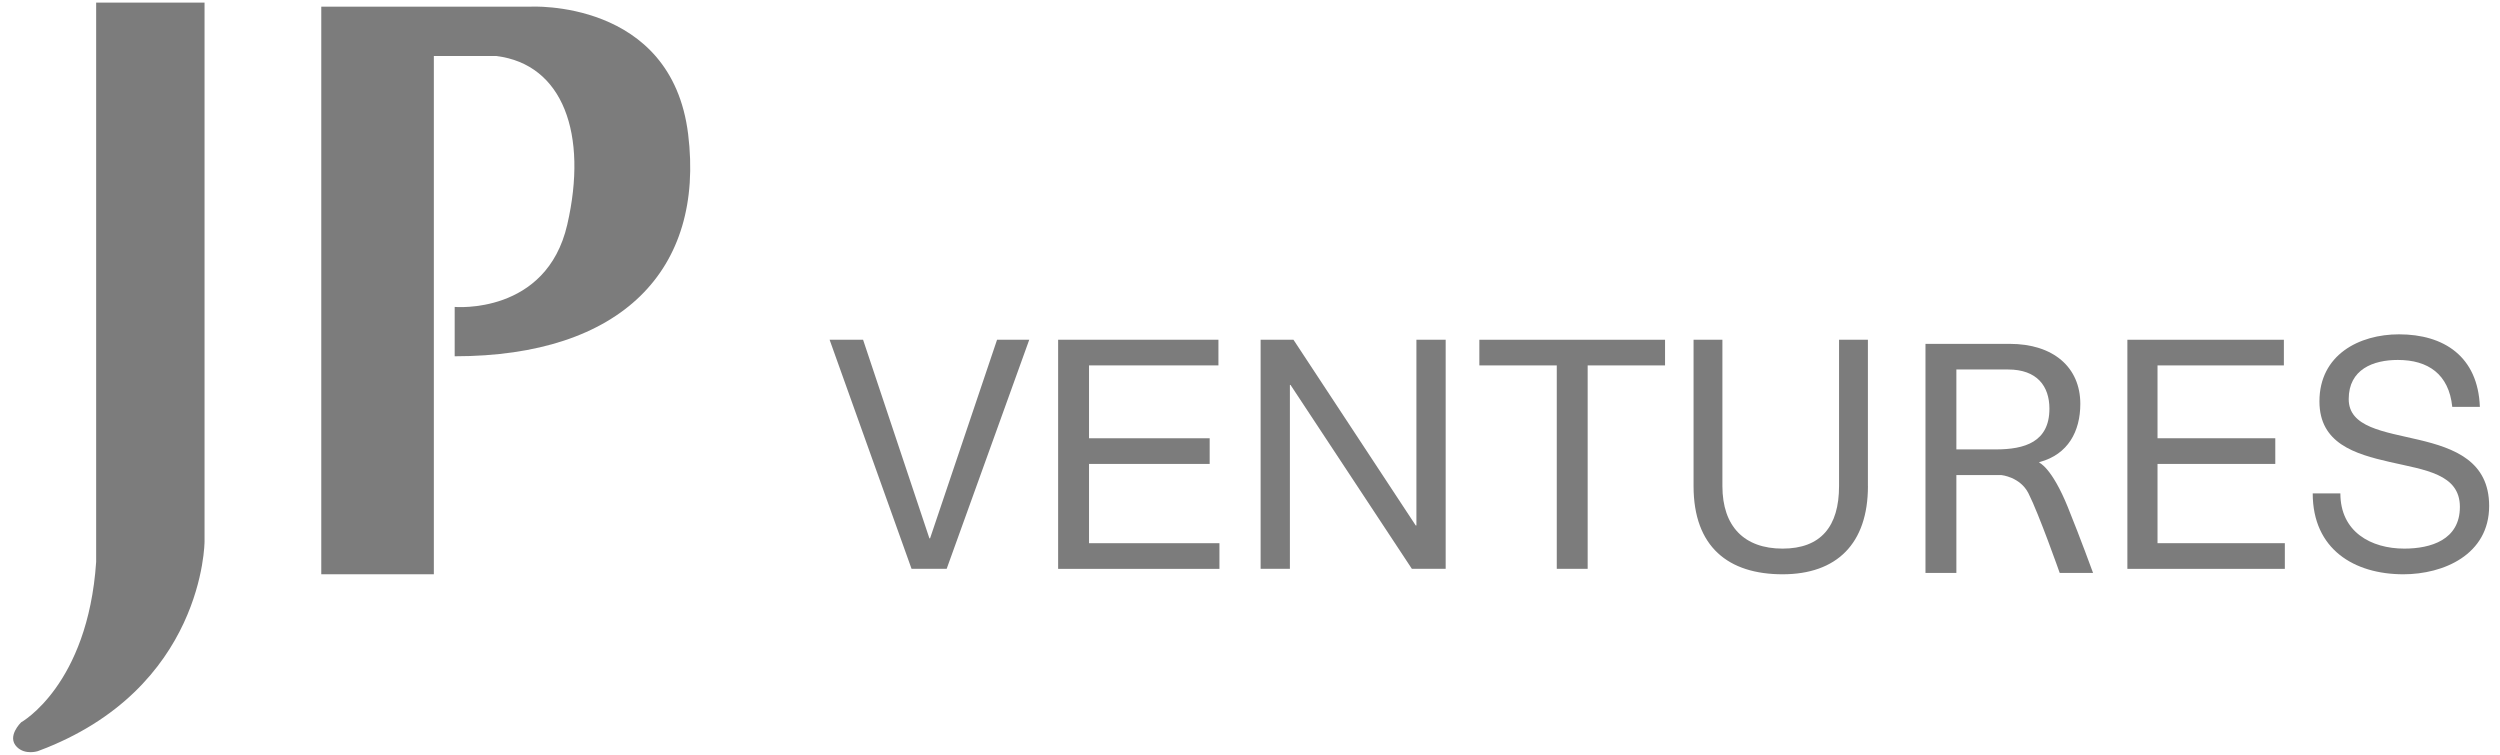
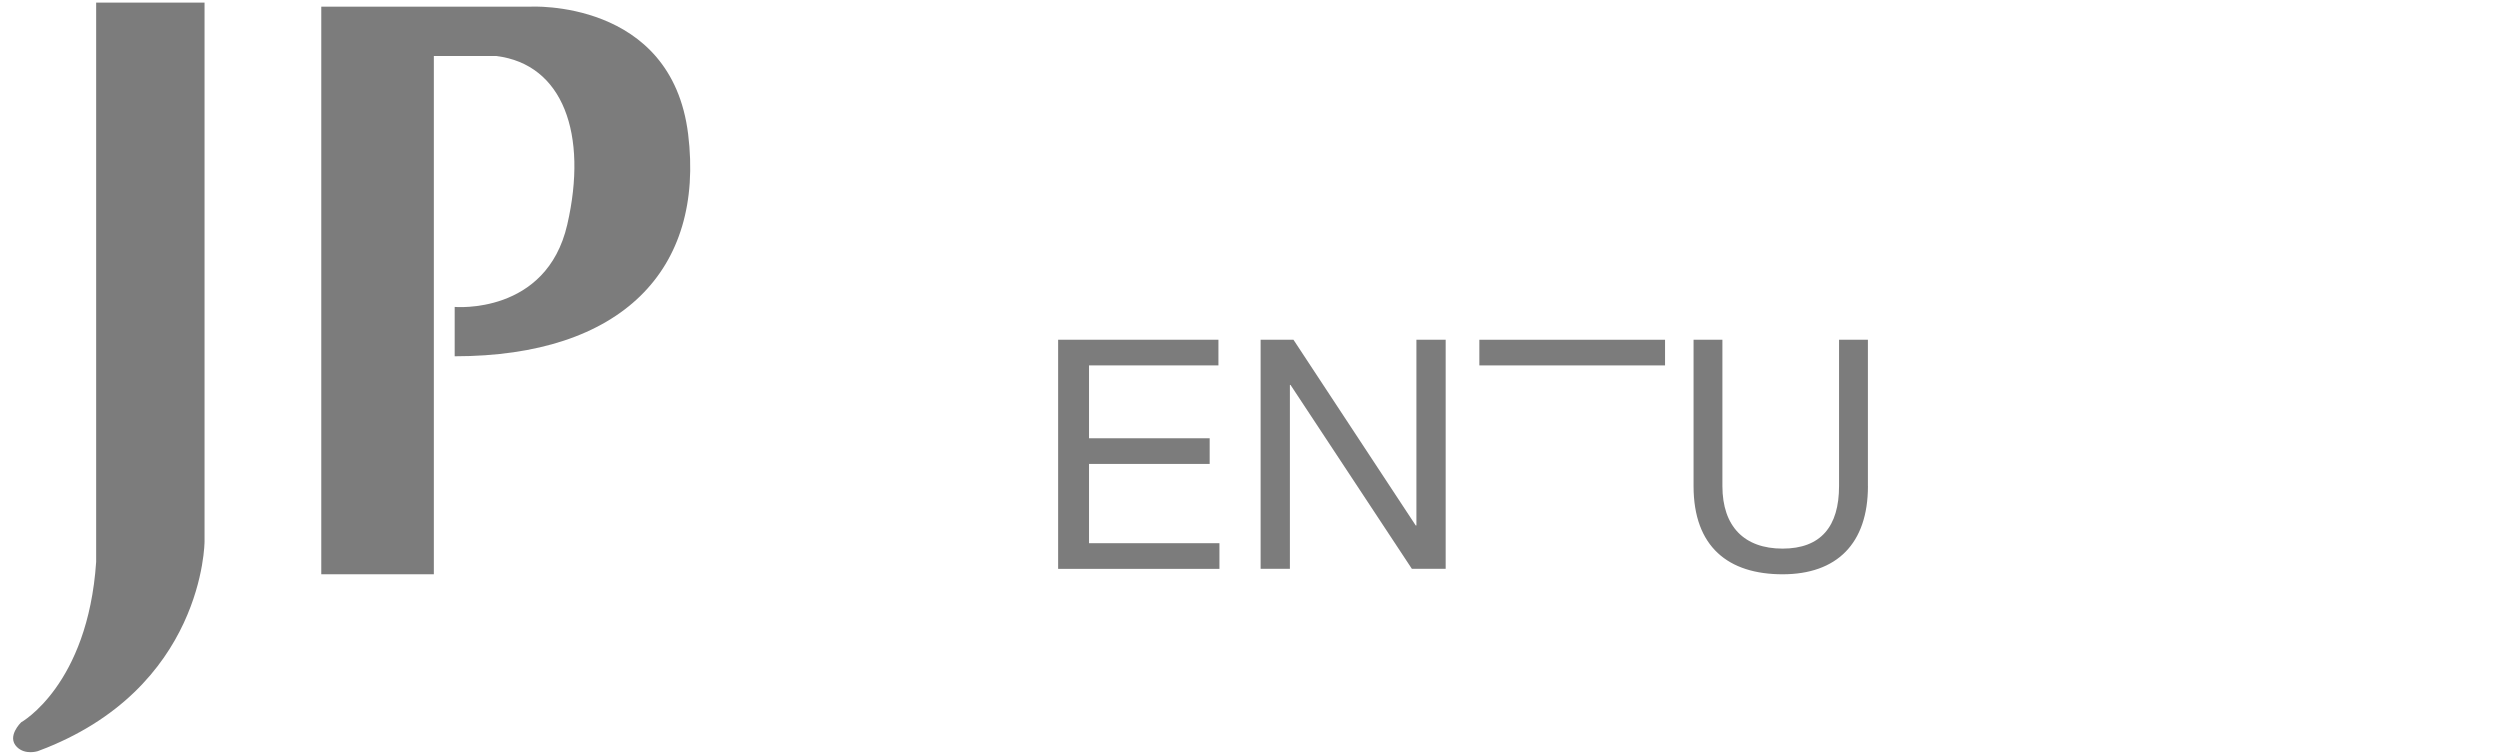
<svg xmlns="http://www.w3.org/2000/svg" width="182" height="55" viewBox="0 0 182 55" fill="none">
  <path d="M7 0.187H14.891V39.412C14.891 39.412 14.891 50.192 2.751 54.684C2.751 54.684 1.841 54.983 1.234 54.384C0.46 53.621 1.537 52.587 1.537 52.587C1.537 52.587 6.393 49.893 7 40.91V0.187Z" fill="#7C7C7C" />
  <path d="M23.389 41.807V0.485H38.564C38.564 0.485 48.883 -0.113 50.097 9.768C51.311 19.649 45.241 25.937 33.101 25.937V22.344C33.101 22.344 39.778 22.943 41.296 16.355C42.813 9.768 40.992 4.677 36.136 4.079H31.584V41.807H23.389Z" fill="#7C7C7C" />
-   <path d="M68.917 41.41H66.361L60.395 24.734H62.832L67.66 39.191H67.709L72.586 24.734H74.929L68.917 41.41Z" fill="#7C7C7C" />
  <path d="M77.029 24.734H88.702V26.602H79.281V31.905H88.064V33.774H79.281V39.544H88.775V41.413H77.032V24.737L77.029 24.734Z" fill="#7C7C7C" />
  <path d="M91.773 24.734H94.165L103.066 38.256H103.115V24.734H105.245V41.41H102.784L93.952 28.025H93.904V41.41H91.773V24.734Z" fill="#7C7C7C" />
-   <path d="M107.697 26.602V24.734H121.215V26.602H115.582V41.41H113.333V26.602H107.697Z" fill="#7C7C7C" />
+   <path d="M107.697 26.602V24.734H121.215V26.602H115.582V41.41V26.602H107.697Z" fill="#7C7C7C" />
  <path d="M135.986 35.385C135.986 39.589 133.707 41.808 129.771 41.808C125.834 41.808 123.291 39.822 123.291 35.385V24.734H125.391V35.385C125.391 38.328 126.985 39.939 129.771 39.939C132.557 39.939 133.883 38.328 133.883 35.385V24.734H135.983V35.385H135.986Z" fill="#7C7C7C" />
-   <path d="M150.554 36.96C151.483 39.254 152.375 41.709 152.375 41.709H149.947C149.947 41.709 148.439 37.427 147.671 35.912C147.064 34.714 145.698 34.585 145.698 34.585H142.424V41.709H140.175V25.033H146.308C149.48 25.033 151.447 26.737 151.447 29.402C151.447 31.411 150.548 33.07 148.512 33.63L148.433 33.669C148.433 33.669 149.343 33.968 150.557 36.963L150.554 36.96ZM153.252 41.709L145.292 32.717C147.398 32.717 149.198 32.181 149.198 29.75C149.198 28.115 148.299 26.899 146.19 26.899H142.424V32.714H145.292L153.252 41.709Z" fill="#7C7C7C" />
-   <path d="M154.873 24.734H166.266V26.602H157.067V31.905H165.641V33.774H157.067V39.544H166.336V41.413H154.873V24.734Z" fill="#7C7C7C" />
-   <path d="M178.524 29.615C178.279 27.231 176.758 26.204 174.564 26.204C172.773 26.204 170.986 26.881 170.986 29.055C170.986 31.109 173.535 31.414 176.109 32.022C178.658 32.63 181.21 33.564 181.21 36.834C181.21 40.385 177.878 41.808 174.967 41.808C171.389 41.808 168.366 39.987 168.366 35.921H170.379C170.379 38.724 172.615 39.939 175.031 39.939C176.955 39.939 179.08 39.307 179.08 36.903C179.08 34.499 176.53 34.217 173.978 33.633C171.429 33.049 168.855 32.28 168.855 29.22C168.855 25.833 171.741 24.339 174.649 24.339C177.914 24.339 180.397 25.95 180.534 29.618H178.521L178.524 29.615Z" fill="#7C7C7C" />
</svg>